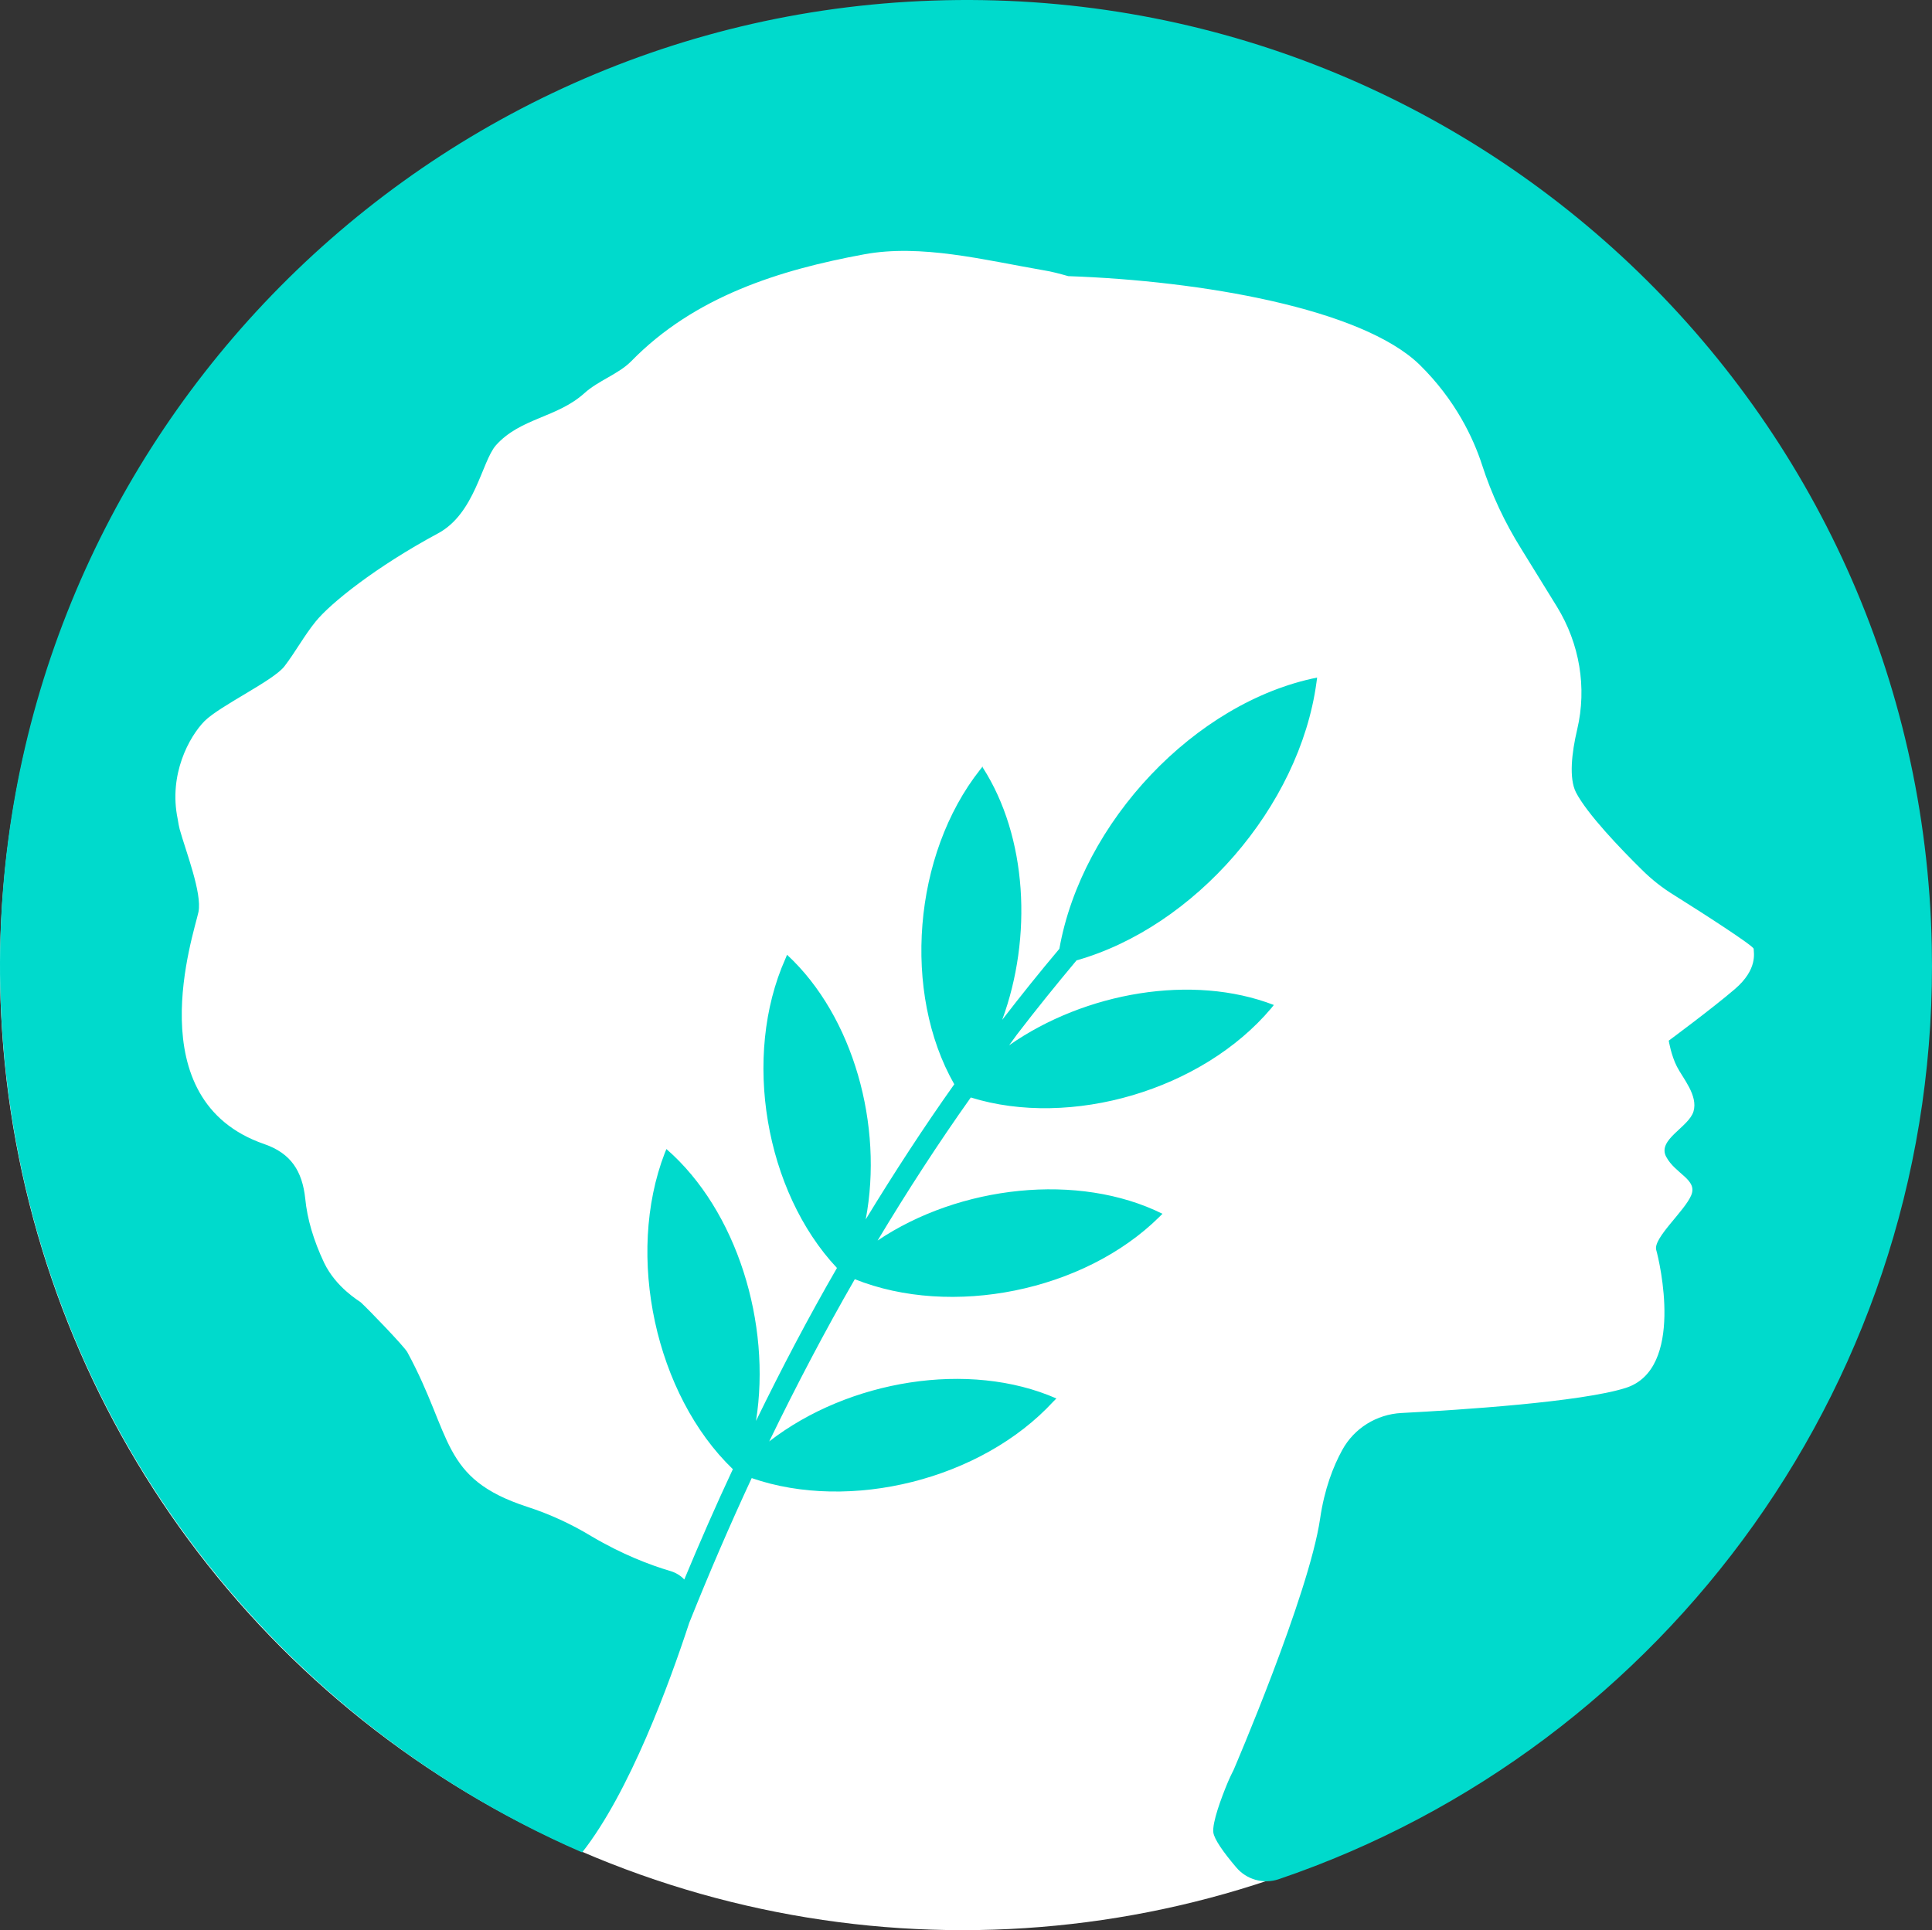
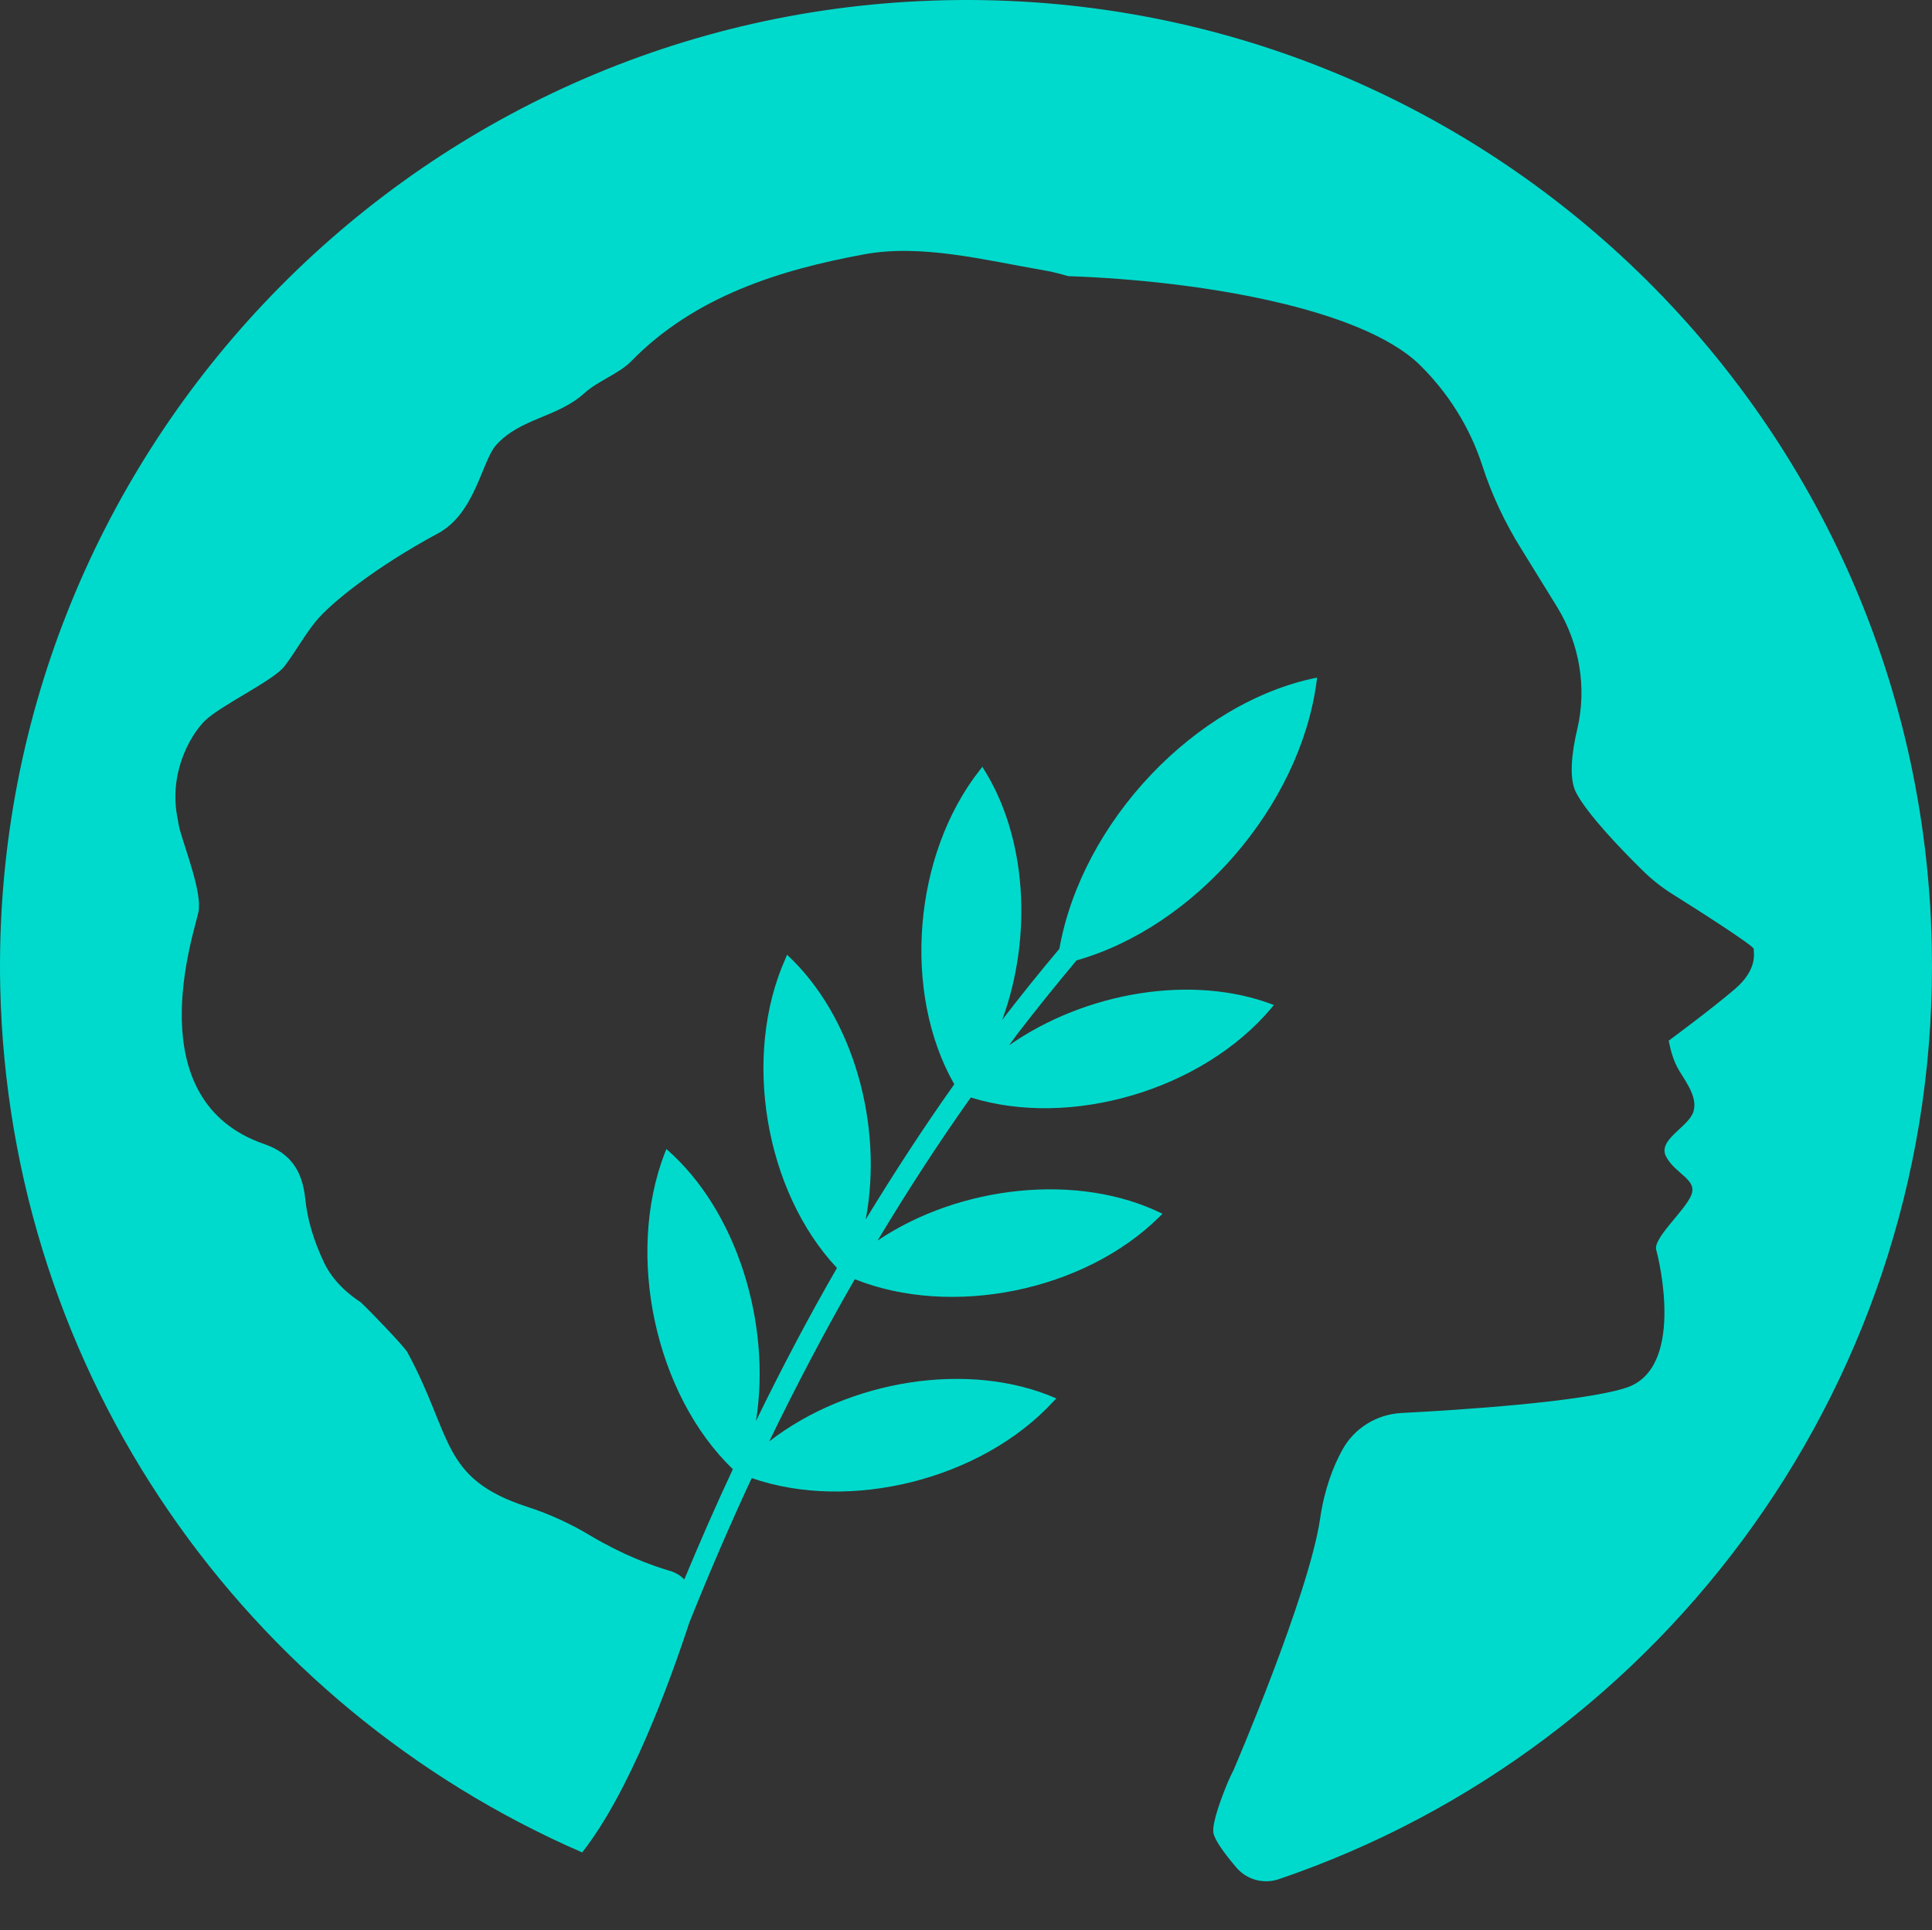
<svg xmlns="http://www.w3.org/2000/svg" width="180.63" height="180.5" viewBox="0 0 180.63 180.5" fill="none">
  <rect x="0" y="0" width="180.63" height="180.5" fill="#333333" stroke="none" />
  <desc>
			Created with Pixso.
	</desc>
  <g id="g">
    <g id="circle">
-       <circle cx="90" cy="90.5" r="90" fill="#FFFFFF" />
-     </g>
+       </g>
    <g id="path">
      <path d="M180.61 88.451C179.591 38.151 137.633 -1.705 87.18 0.056C37.9 1.756 -1.03 42.971 0.021 92.282C0.824 128.709 23.07 159.605 54.429 173.231C58.878 167.577 62.586 157.412 64.44 151.758C66.294 147.123 68.24 142.612 70.279 138.225C79.455 141.407 91.752 138.379 98.488 131.057L98.766 130.779C90.609 127.195 79.332 129.049 71.917 134.795C74.45 129.574 77.107 124.507 79.919 119.625C88.941 123.24 101.361 120.769 108.405 113.786L108.683 113.508C100.836 109.615 89.713 110.851 82.051 116.01C84.832 111.376 87.736 106.896 90.763 102.632C100.094 105.537 112.391 101.953 118.848 94.29L119.096 93.981C111.495 91.046 101.454 92.776 94.347 97.751C94.595 97.411 94.842 97.071 95.089 96.731C96.912 94.352 98.766 92.066 100.65 89.81C111.68 86.69 121.505 75.444 123.081 63.826L123.143 63.363C111.742 65.649 101.145 76.865 99.044 88.729C97.221 90.892 95.46 93.085 93.699 95.372C96.541 87.648 96.047 78.255 91.876 71.767L91.876 71.674L91.629 71.983C85.357 79.924 84.337 92.838 89.219 101.396C86.345 105.444 83.596 109.677 80.939 114.033C82.607 105.259 79.795 95.063 73.616 89.316L73.585 89.285L73.431 89.656C69.352 98.801 71.546 111.438 78.251 118.575C75.593 123.178 73.091 127.936 70.681 132.88C72.133 123.765 68.889 113.199 62.339 107.483L62.308 107.452L62.153 107.823C58.446 117.432 61.288 130.439 68.518 137.391C66.942 140.759 65.428 144.219 63.976 147.71C63.636 147.339 63.173 147.061 62.648 146.907C60.763 146.351 58.168 145.362 55.294 143.663C53.41 142.52 51.401 141.593 49.3 140.913C41.144 138.256 42.349 134.301 38.085 126.453C37.807 125.928 34.439 122.437 33.729 121.788C33.543 121.634 31.412 120.398 30.299 118.081C29.311 115.98 28.724 114.002 28.538 112.087C28.26 109.522 27.21 107.854 24.707 106.989C12.781 102.88 18.126 87.339 18.559 85.269C18.898 83.507 17.385 79.645 16.797 77.544C16.736 77.297 16.674 76.988 16.612 76.587C15.747 72.416 17.694 68.894 19.115 67.441C20.567 65.989 25.541 63.672 26.592 62.312C27.611 60.984 28.445 59.439 29.496 58.142C30.886 56.411 35.181 52.982 40.928 49.892C44.419 48.038 45.037 43.157 46.365 41.643C48.652 39.078 52.081 39.078 54.646 36.761C55.943 35.587 57.797 35 59.002 33.795C64.934 27.709 72.905 25.237 80.784 23.785C86.098 22.796 91.999 24.31 97.53 25.268C98.333 25.391 99.106 25.608 99.878 25.824C112.329 26.256 127.314 28.852 132.721 34.104C136.089 37.41 137.757 40.994 138.56 43.466C139.456 46.246 140.692 48.873 142.237 51.344L145.574 56.751C147.675 60.181 148.385 64.29 147.458 68.214C146.933 70.438 146.686 72.786 147.335 74.084C148.385 76.123 151.568 79.429 153.483 81.314C154.41 82.241 155.43 83.044 156.542 83.724C159.106 85.33 163.957 88.451 163.957 88.729C163.957 89.1 164.359 90.644 162.196 92.498C160.033 94.352 156.017 97.318 156.017 97.318C156.017 97.318 156.233 98.678 156.789 99.759C157.345 100.84 158.767 102.447 158.334 103.93C157.901 105.413 154.935 106.556 155.77 108.163C156.635 109.8 158.736 110.295 158.118 111.778C157.5 113.261 154.565 115.763 154.843 116.876C155.152 117.957 157.531 128.029 152 129.79C147.829 131.119 136.398 131.86 131.022 132.138C128.704 132.262 126.603 133.56 125.491 135.599C124.657 137.113 123.823 139.245 123.421 142.025C122.371 149.162 115.326 165.537 115.326 165.537C115.326 165.537 115.11 165.939 114.801 166.65C114.183 168.133 113.318 170.45 113.441 171.377C113.534 171.995 114.337 173.169 115.573 174.621C116.531 175.764 118.107 176.228 119.559 175.733C155.739 163.436 181.445 128.74 180.61 88.451Z" fill-rule="nonzero" fill="#00DACC" />
    </g>
  </g>
  <defs />
</svg>